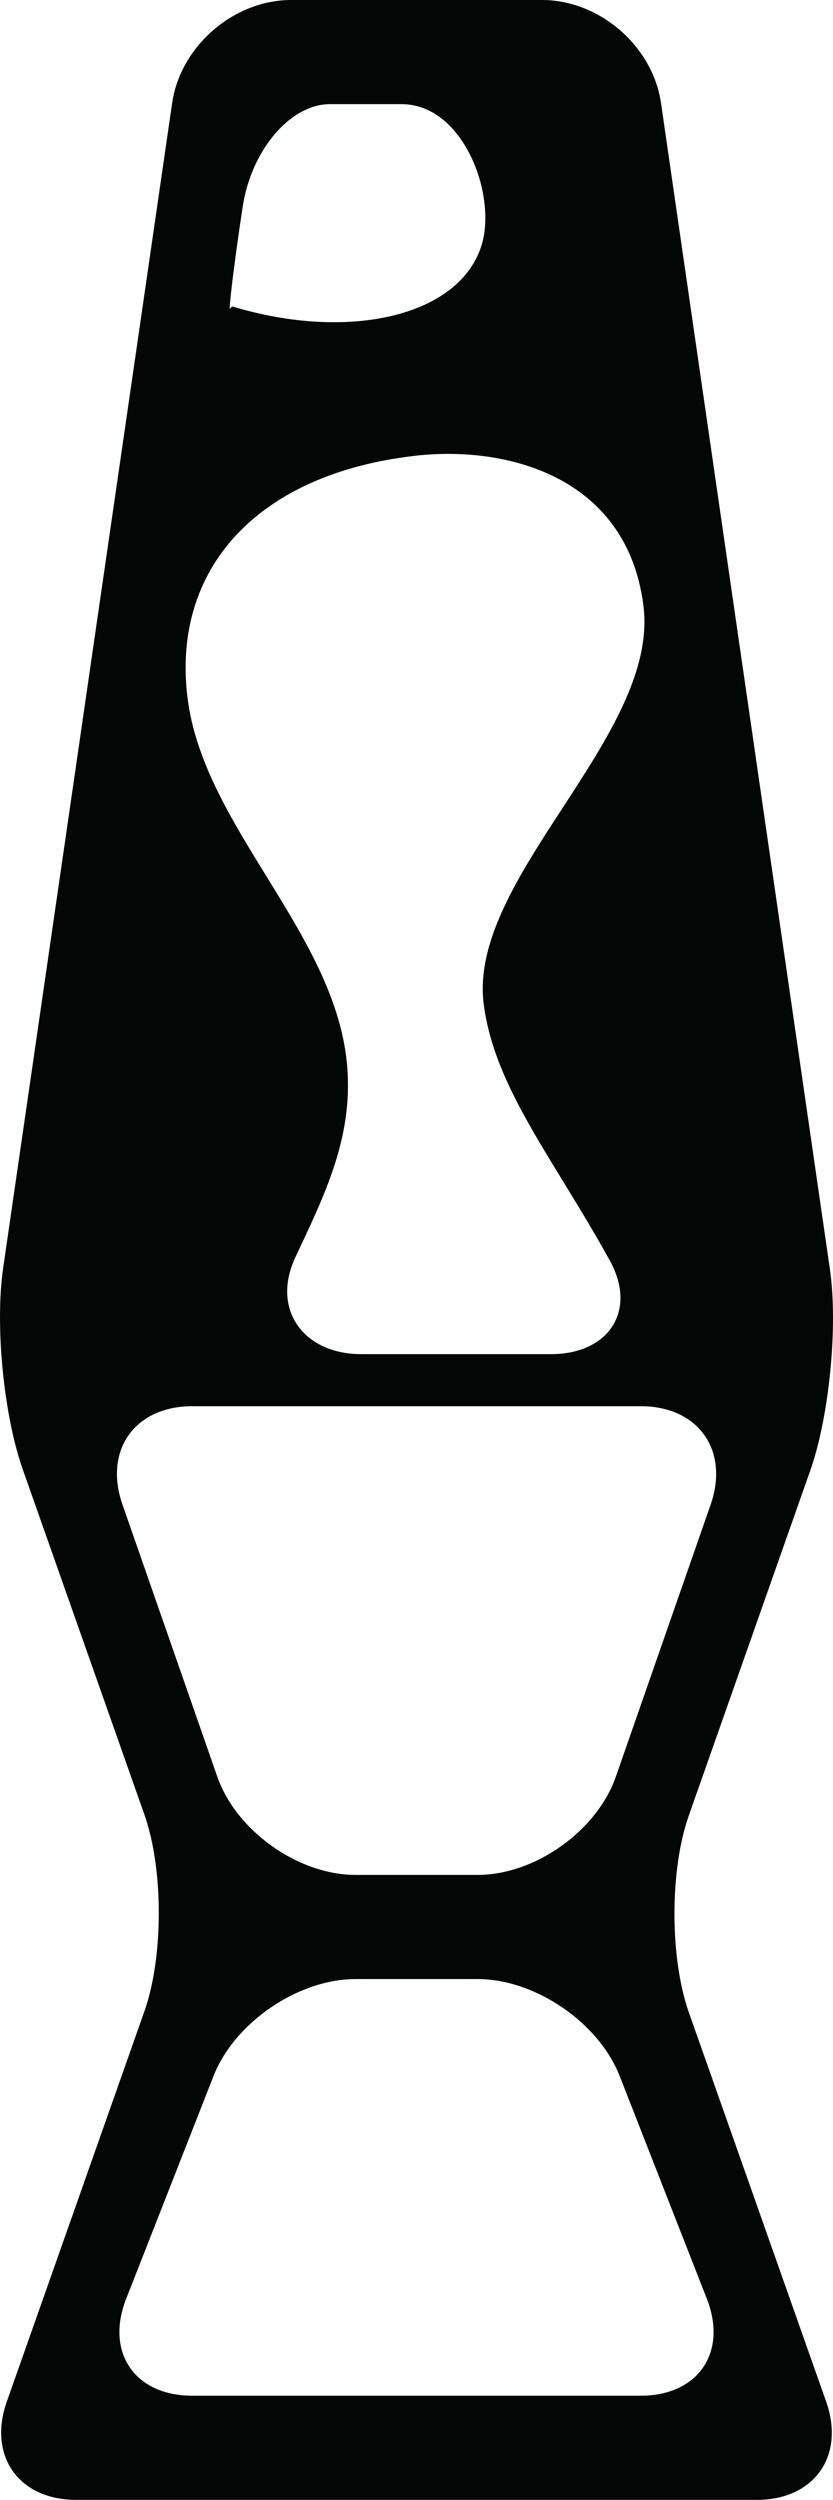
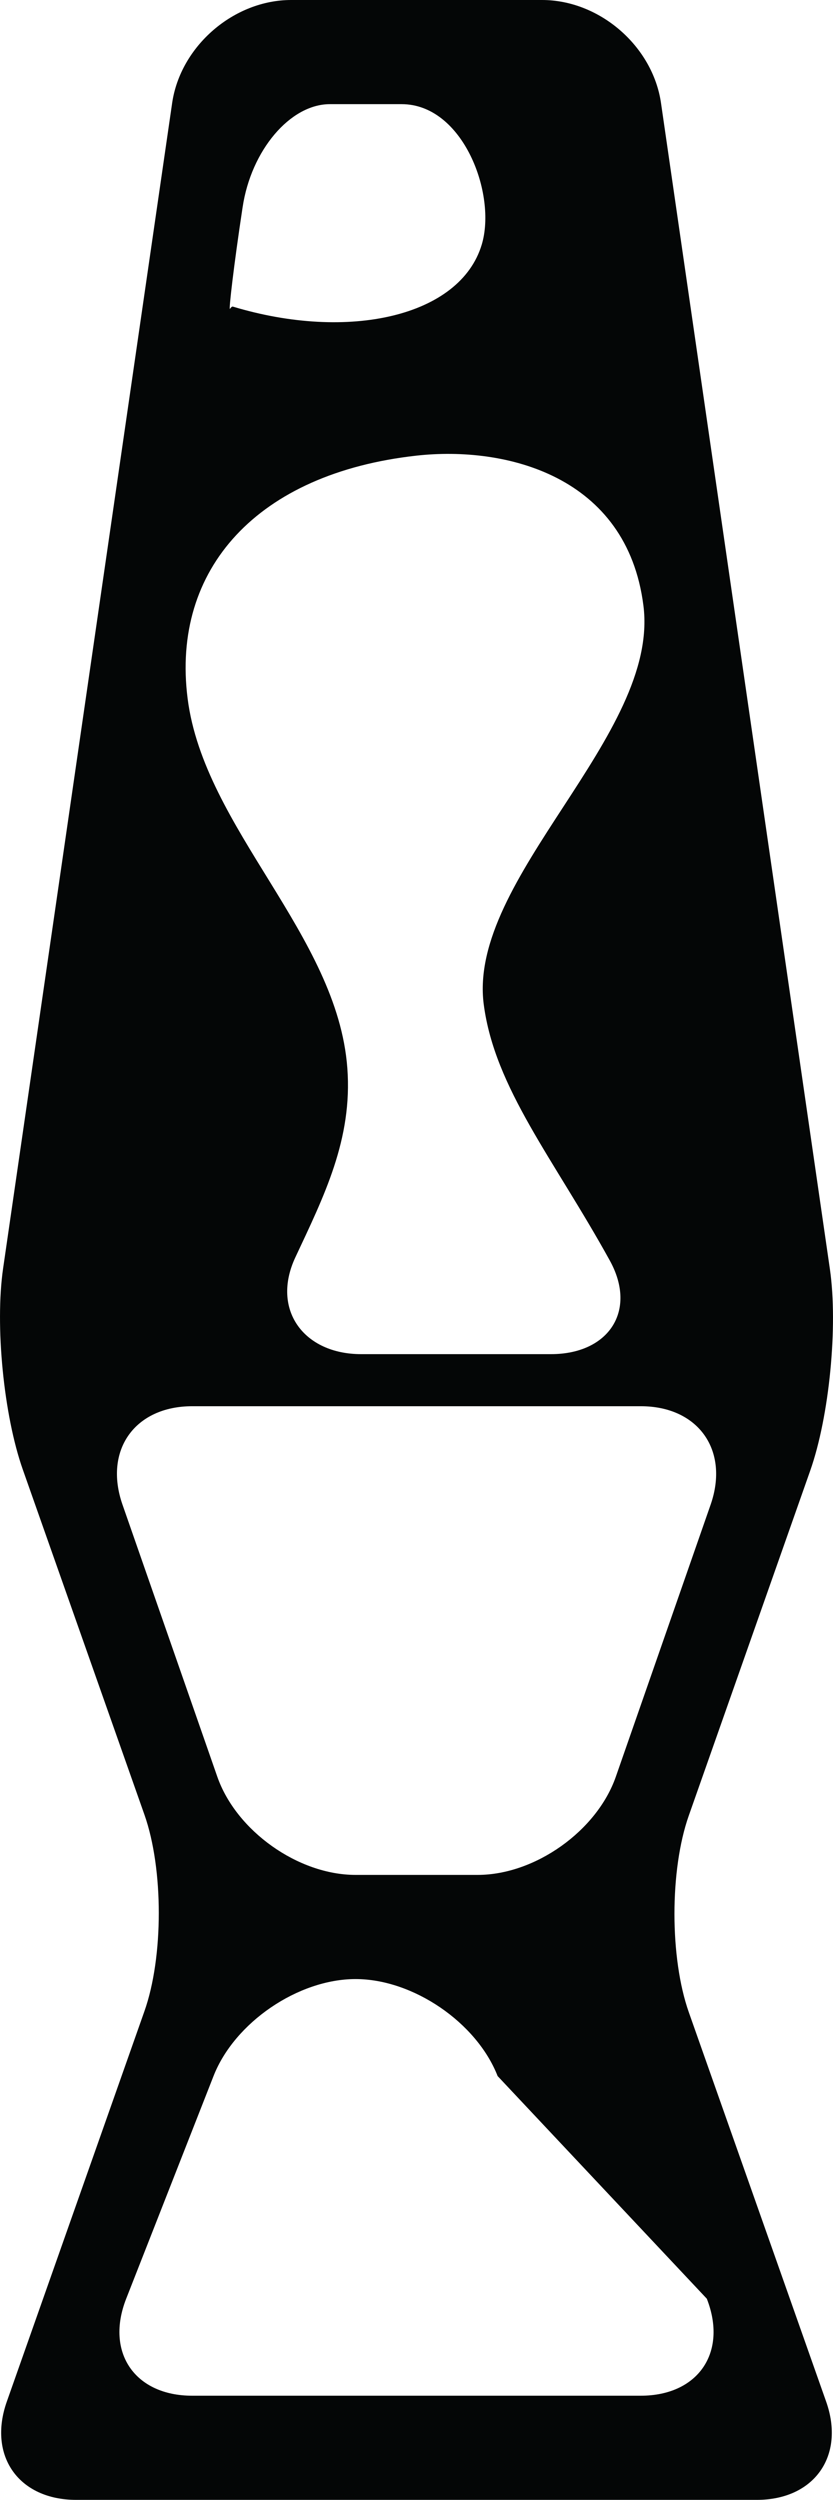
<svg xmlns="http://www.w3.org/2000/svg" version="1.1" id="Capa_1" x="0px" y="0px" width="20.009px" height="60px" viewBox="0 0 20.009 60" style="enable-background:new 0 0 20.009 60;" xml:space="preserve">
  <g>
-     <path id="path4698" style="fill:#040606;" d="M14.794,42.639C14.341,43.943,12.853,45,11.473,45H8.541   c-1.38,0-2.868-1.057-3.322-2.359l-2.277-6.529c-0.455-1.305,0.296-2.361,1.676-2.361h10.774c1.38,0,2.131,1.057,1.678,2.361   L14.794,42.639L14.794,42.639z M16.978,55.172c0.504,1.287-0.207,2.328-1.588,2.328H4.617c-1.38,0-2.091-1.041-1.586-2.328   l2.098-5.344C5.632,48.543,7.161,47.5,8.541,47.5h2.932c1.381,0,2.909,1.043,3.412,2.328L16.978,55.172L16.978,55.172z    M10.003,10.936c2.144-0.238,5.055,0.48,5.452,3.598c0.4,3.117-4.234,6.545-3.835,9.576c0.264,2.006,1.682,3.707,3.027,6.143   c0.668,1.209-0.029,2.248-1.411,2.248H8.674c-1.38,0-2.165-1.072-1.58-2.322c0.686-1.465,1.378-2.836,1.249-4.545   c-0.238-3.197-3.438-5.75-3.836-8.867C4.109,13.65,6.19,11.359,10.003,10.936L10.003,10.936z M5.824,4.998l0.004-0.025   C6.032,3.607,6.971,2.5,7.923,2.5h1.725c1.477,0,2.288,2.164,1.923,3.373c-0.519,1.721-3.193,2.326-5.977,1.486   C5.57,7.352,5.546,7.383,5.523,7.414C5.491,7.457,5.617,6.361,5.824,4.998L5.824,4.998z M19.462,35.297   c0.459-1.303,0.67-3.467,0.473-4.834L15.878,2.475C15.681,1.107,14.401,0,13.02,0H6.994c-1.38,0-2.66,1.107-2.859,2.473   l-4.06,27.967c-0.199,1.367,0.013,3.529,0.473,4.832l2.922,8.285c0.459,1.303,0.459,3.414-0.001,4.715l-3.306,9.371   C-0.296,58.945,0.45,60,1.831,60h16.347c1.38,0,2.127-1.055,1.667-2.357l-3.3-9.348c-0.458-1.301-0.46-3.412-0.001-4.715   L19.462,35.297" />
+     <path id="path4698" style="fill:#040606;" d="M14.794,42.639C14.341,43.943,12.853,45,11.473,45H8.541   c-1.38,0-2.868-1.057-3.322-2.359l-2.277-6.529c-0.455-1.305,0.296-2.361,1.676-2.361h10.774c1.38,0,2.131,1.057,1.678,2.361   L14.794,42.639L14.794,42.639z M16.978,55.172c0.504,1.287-0.207,2.328-1.588,2.328H4.617c-1.38,0-2.091-1.041-1.586-2.328   l2.098-5.344C5.632,48.543,7.161,47.5,8.541,47.5c1.381,0,2.909,1.043,3.412,2.328L16.978,55.172L16.978,55.172z    M10.003,10.936c2.144-0.238,5.055,0.48,5.452,3.598c0.4,3.117-4.234,6.545-3.835,9.576c0.264,2.006,1.682,3.707,3.027,6.143   c0.668,1.209-0.029,2.248-1.411,2.248H8.674c-1.38,0-2.165-1.072-1.58-2.322c0.686-1.465,1.378-2.836,1.249-4.545   c-0.238-3.197-3.438-5.75-3.836-8.867C4.109,13.65,6.19,11.359,10.003,10.936L10.003,10.936z M5.824,4.998l0.004-0.025   C6.032,3.607,6.971,2.5,7.923,2.5h1.725c1.477,0,2.288,2.164,1.923,3.373c-0.519,1.721-3.193,2.326-5.977,1.486   C5.57,7.352,5.546,7.383,5.523,7.414C5.491,7.457,5.617,6.361,5.824,4.998L5.824,4.998z M19.462,35.297   c0.459-1.303,0.67-3.467,0.473-4.834L15.878,2.475C15.681,1.107,14.401,0,13.02,0H6.994c-1.38,0-2.66,1.107-2.859,2.473   l-4.06,27.967c-0.199,1.367,0.013,3.529,0.473,4.832l2.922,8.285c0.459,1.303,0.459,3.414-0.001,4.715l-3.306,9.371   C-0.296,58.945,0.45,60,1.831,60h16.347c1.38,0,2.127-1.055,1.667-2.357l-3.3-9.348c-0.458-1.301-0.46-3.412-0.001-4.715   L19.462,35.297" />
  </g>
  <g>
</g>
  <g>
</g>
  <g>
</g>
  <g>
</g>
  <g>
</g>
  <g>
</g>
  <g>
</g>
  <g>
</g>
  <g>
</g>
  <g>
</g>
  <g>
</g>
  <g>
</g>
  <g>
</g>
  <g>
</g>
  <g>
</g>
</svg>